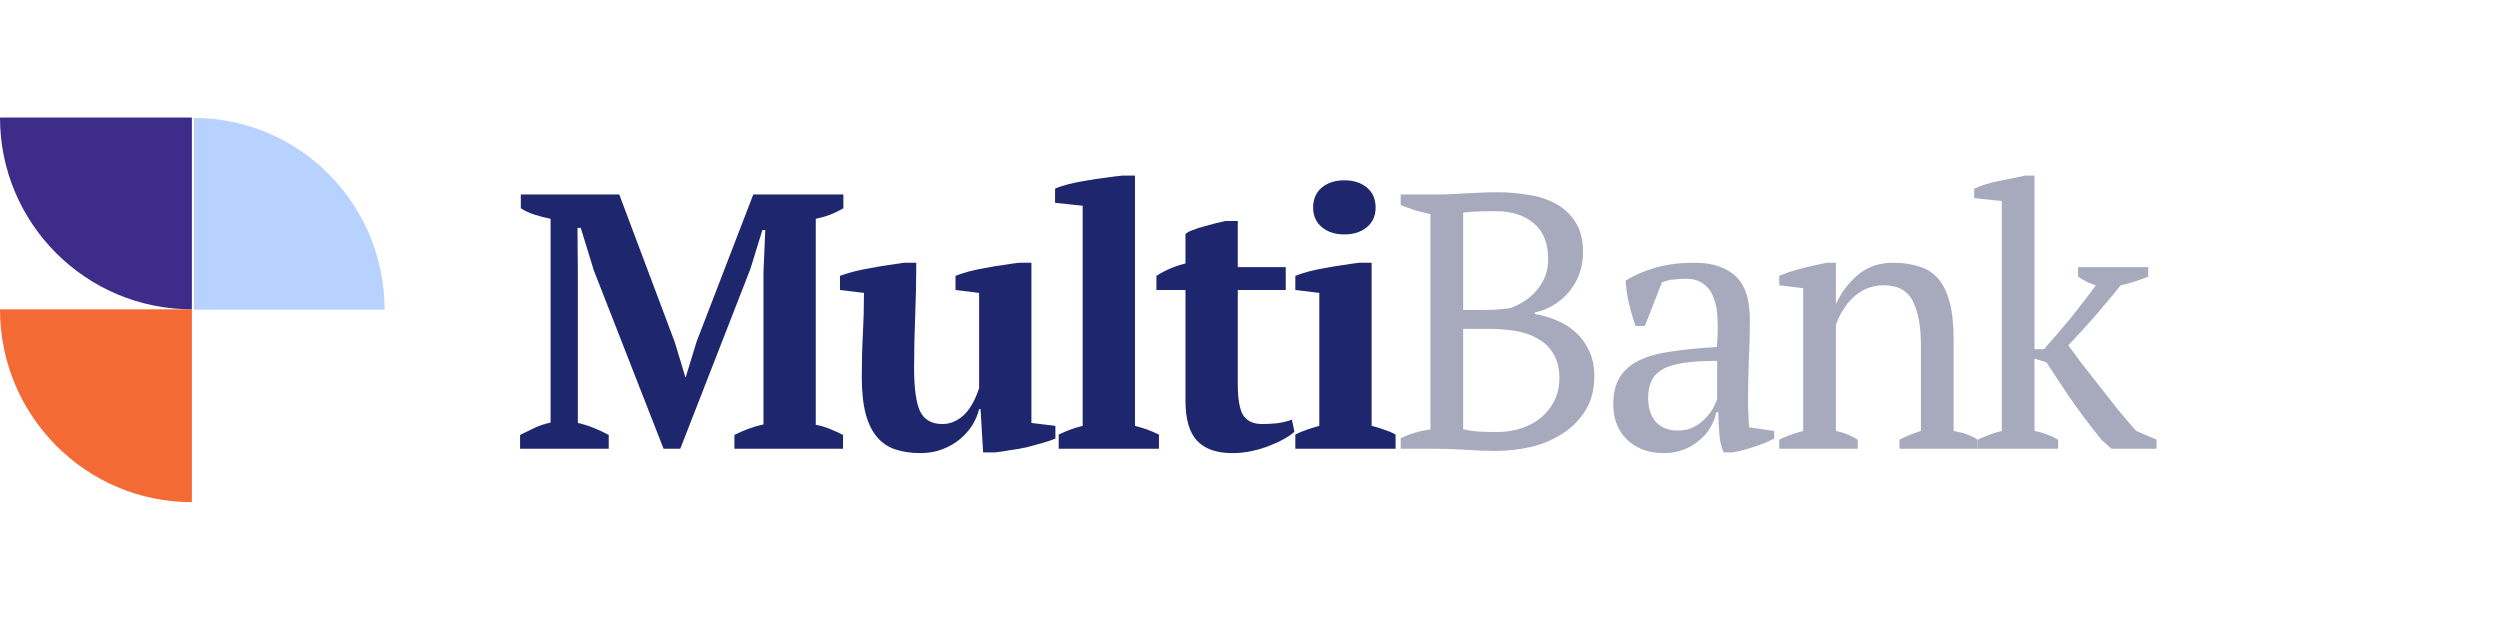
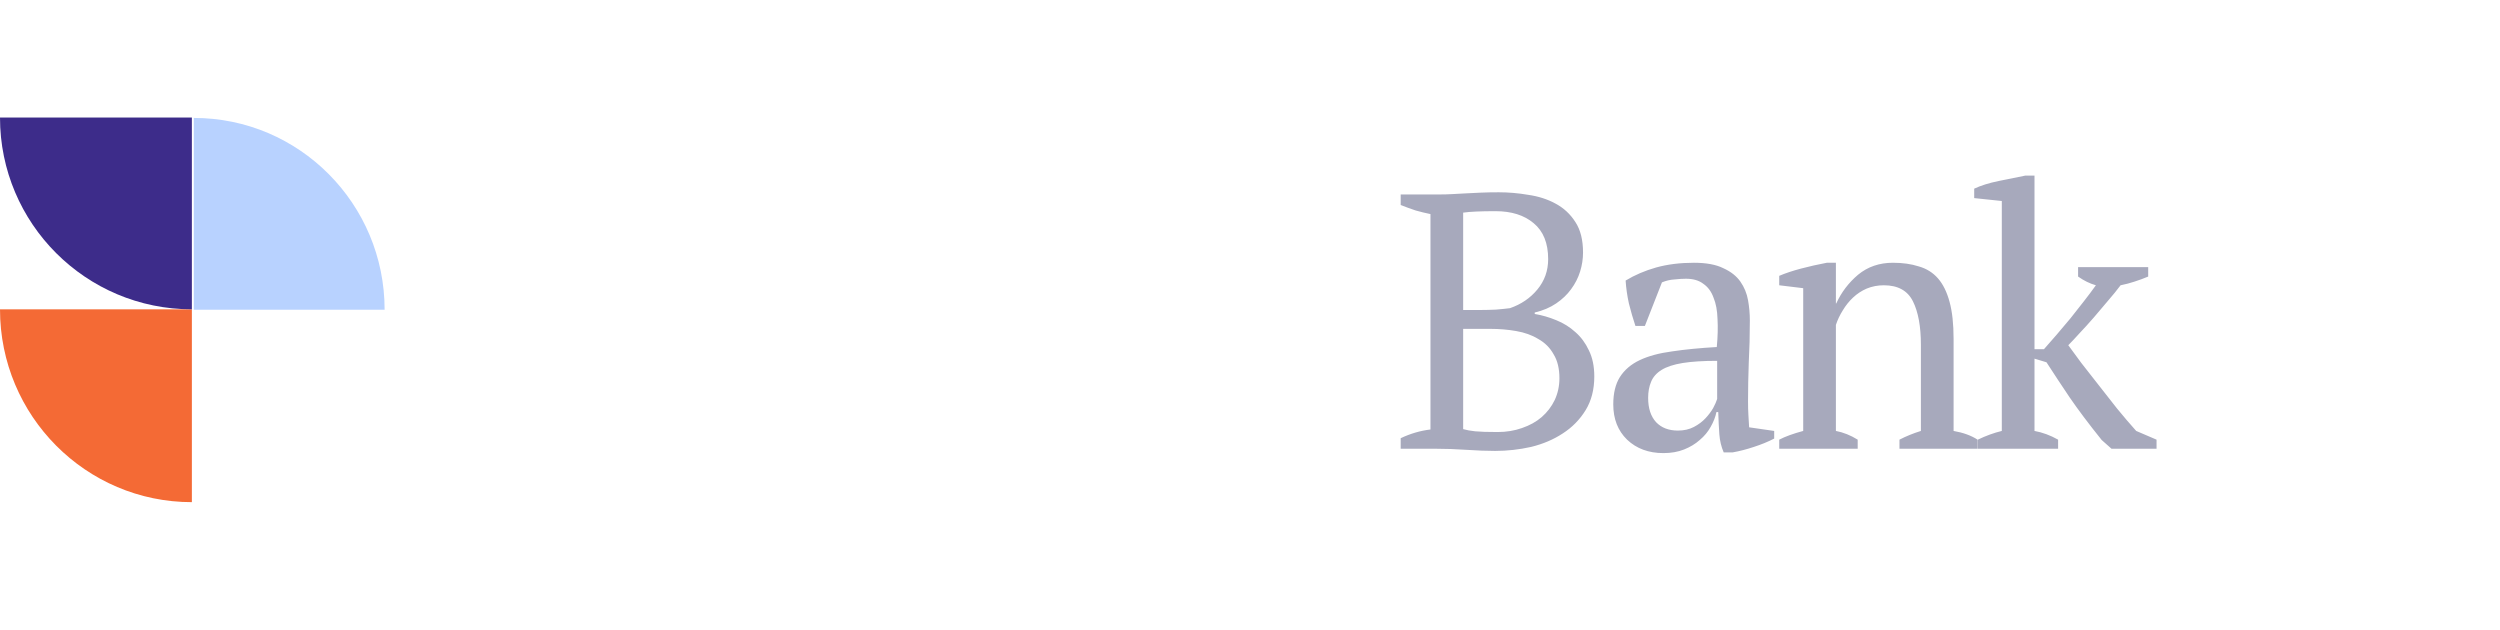
<svg xmlns="http://www.w3.org/2000/svg" width="234" height="59" viewBox="0 0 234 59" fill="none">
  <path d="M17.959 47.002C8.04 47.002 0 38.921 0 28.952L17.959 28.952L17.959 47.002Z" fill="#F46A35" />
-   <path d="M-2.7126e-06 11.002C-1.21447e-06 20.916 8.04 28.952 17.959 28.952L17.959 11.002L-2.7126e-06 11.002Z" fill="#3D2C8A" />
+   <path d="M-2.7126e-06 11.002C-1.21447e-06 20.916 8.04 28.952 17.959 28.952L17.959 11.002Z" fill="#3D2C8A" />
  <path d="M36 28.99C36 19.076 28.004 11.039 18.14 11.039L18.14 28.99L36 28.99Z" fill="#B8D2FF" />
-   <path d="M78.906 42.002H68.74V40.71C69.193 40.483 69.635 40.291 70.066 40.132C70.497 39.973 70.961 39.837 71.46 39.724V25.512L71.63 21.534H71.358L70.236 25.172L63.674 42.002H62.11L55.582 25.308L54.358 21.33H54.052L54.086 25.648V39.588C54.517 39.679 54.993 39.826 55.514 40.03C56.035 40.234 56.523 40.461 56.976 40.71V42.002H48.68V40.71C49.043 40.529 49.485 40.313 50.006 40.064C50.55 39.815 51.06 39.645 51.536 39.554V20.48C51.083 20.389 50.595 20.265 50.074 20.106C49.575 19.947 49.133 19.743 48.748 19.494V18.202H57.962L63.164 32.04L64.15 35.304H64.184L65.204 31.972L70.508 18.202H78.94V19.494C78.555 19.721 78.135 19.925 77.682 20.106C77.251 20.265 76.809 20.389 76.356 20.48V39.758C76.832 39.849 77.285 39.985 77.716 40.166C78.169 40.347 78.566 40.529 78.906 40.71V42.002ZM80.663 35.27C80.663 33.842 80.697 32.516 80.765 31.292C80.833 30.068 80.867 28.776 80.867 27.416L78.623 27.144V25.818C78.986 25.682 79.428 25.546 79.949 25.41C80.493 25.274 81.049 25.161 81.615 25.07C82.182 24.957 82.726 24.866 83.247 24.798C83.791 24.707 84.245 24.639 84.607 24.594H85.763C85.763 26.294 85.729 27.971 85.661 29.626C85.593 31.258 85.559 32.867 85.559 34.454C85.559 36.313 85.741 37.65 86.103 38.466C86.489 39.282 87.191 39.69 88.211 39.69C88.914 39.69 89.56 39.429 90.149 38.908C90.761 38.364 91.26 37.503 91.645 36.324V27.416L89.435 27.144V25.818C89.775 25.682 90.195 25.546 90.693 25.41C91.215 25.274 91.747 25.161 92.291 25.07C92.858 24.957 93.413 24.866 93.957 24.798C94.501 24.707 94.977 24.639 95.385 24.594H96.541V39.588L98.785 39.86V41.05C98.468 41.186 98.071 41.322 97.595 41.458C97.119 41.594 96.621 41.73 96.099 41.866C95.578 41.979 95.057 42.07 94.535 42.138C94.037 42.229 93.583 42.297 93.175 42.342H92.019L91.781 38.296H91.645C91.532 38.772 91.328 39.259 91.033 39.758C90.739 40.234 90.353 40.676 89.877 41.084C89.424 41.469 88.88 41.787 88.245 42.036C87.611 42.285 86.908 42.41 86.137 42.41C85.276 42.41 84.505 42.297 83.825 42.07C83.168 41.866 82.601 41.492 82.125 40.948C81.649 40.404 81.287 39.679 81.037 38.772C80.788 37.843 80.663 36.675 80.663 35.27ZM108.478 42.002H99.094V40.676C99.842 40.313 100.59 40.041 101.338 39.86V19.256L98.754 18.984V17.658C99.048 17.522 99.456 17.386 99.978 17.25C100.499 17.114 101.054 17.001 101.644 16.91C102.256 16.797 102.856 16.706 103.446 16.638C104.058 16.547 104.602 16.479 105.078 16.434H106.234V39.86C106.982 40.041 107.73 40.313 108.478 40.676V42.002ZM108.241 25.818C109.102 25.274 110.009 24.889 110.961 24.662V21.908C111.097 21.772 111.323 21.647 111.641 21.534C111.981 21.398 112.332 21.285 112.695 21.194C113.08 21.081 113.454 20.979 113.817 20.888C114.179 20.797 114.474 20.729 114.701 20.684H115.857V25.002H120.345V27.144H115.857V35.95C115.857 37.355 116.027 38.33 116.367 38.874C116.729 39.418 117.319 39.69 118.135 39.69C118.543 39.69 118.996 39.667 119.495 39.622C120.016 39.554 120.492 39.441 120.923 39.282L121.161 40.404C120.957 40.608 120.651 40.823 120.243 41.05C119.857 41.277 119.404 41.492 118.883 41.696C118.384 41.9 117.829 42.07 117.217 42.206C116.627 42.342 116.004 42.41 115.347 42.41C113.873 42.41 112.774 42.025 112.049 41.254C111.323 40.483 110.961 39.237 110.961 37.514V27.144H108.241V25.818ZM130.627 42.002H121.243V40.676C121.583 40.495 121.934 40.347 122.297 40.234C122.66 40.098 123.056 39.973 123.487 39.86V27.416L121.243 27.144V25.818C121.583 25.682 122.002 25.546 122.501 25.41C123.022 25.274 123.566 25.161 124.133 25.07C124.7 24.957 125.255 24.866 125.799 24.798C126.343 24.707 126.819 24.639 127.227 24.594H128.383V39.86C128.836 39.973 129.244 40.098 129.607 40.234C129.97 40.347 130.31 40.495 130.627 40.676V42.002ZM122.909 19.426C122.909 18.633 123.181 18.009 123.725 17.556C124.269 17.103 124.972 16.876 125.833 16.876C126.694 16.876 127.397 17.103 127.941 17.556C128.485 18.009 128.757 18.633 128.757 19.426C128.757 20.197 128.485 20.809 127.941 21.262C127.397 21.715 126.694 21.942 125.833 21.942C124.972 21.942 124.269 21.715 123.725 21.262C123.181 20.809 122.909 20.197 122.909 19.426Z" fill="#1E266D" />
  <path d="M131.104 42.002V41.016C132.011 40.585 132.94 40.313 133.892 40.2V20.038C133.439 19.947 132.974 19.834 132.498 19.698C132.022 19.539 131.557 19.369 131.104 19.188V18.202H134.708C135.139 18.202 135.547 18.191 135.932 18.168C136.34 18.145 136.759 18.123 137.19 18.1C137.621 18.077 138.085 18.055 138.584 18.032C139.083 18.009 139.649 17.998 140.284 17.998C141.191 17.998 142.109 18.077 143.038 18.236C143.99 18.372 144.84 18.644 145.588 19.052C146.359 19.46 146.982 20.038 147.458 20.786C147.934 21.511 148.172 22.463 148.172 23.642C148.172 24.231 148.081 24.821 147.9 25.41C147.719 25.999 147.435 26.555 147.05 27.076C146.687 27.575 146.223 28.017 145.656 28.402C145.089 28.787 144.421 29.071 143.65 29.252V29.388C144.33 29.501 144.999 29.694 145.656 29.966C146.336 30.238 146.937 30.612 147.458 31.088C147.979 31.541 148.399 32.108 148.716 32.788C149.056 33.468 149.226 34.284 149.226 35.236C149.226 36.46 148.954 37.514 148.41 38.398C147.866 39.282 147.152 40.007 146.268 40.574C145.407 41.141 144.421 41.56 143.31 41.832C142.199 42.081 141.077 42.206 139.944 42.206C139.151 42.206 138.255 42.172 137.258 42.104C136.261 42.036 135.297 42.002 134.368 42.002H131.104ZM140.182 40.438C140.998 40.438 141.757 40.313 142.46 40.064C143.185 39.815 143.797 39.475 144.296 39.044C144.817 38.591 145.225 38.058 145.52 37.446C145.815 36.811 145.962 36.131 145.962 35.406C145.962 34.499 145.781 33.751 145.418 33.162C145.078 32.55 144.602 32.074 143.99 31.734C143.401 31.371 142.709 31.122 141.916 30.986C141.145 30.85 140.341 30.782 139.502 30.782H136.952V40.166C137.269 40.257 137.643 40.325 138.074 40.37C138.527 40.415 139.23 40.438 140.182 40.438ZM138.652 29.014C139.037 29.014 139.491 29.003 140.012 28.98C140.556 28.935 140.998 28.889 141.338 28.844C142.381 28.481 143.231 27.903 143.888 27.11C144.568 26.294 144.908 25.342 144.908 24.254C144.908 22.758 144.455 21.636 143.548 20.888C142.664 20.14 141.474 19.766 139.978 19.766C139.275 19.766 138.675 19.777 138.176 19.8C137.677 19.823 137.269 19.857 136.952 19.902V29.014H138.652ZM163.616 37.548C163.616 38.047 163.627 38.477 163.65 38.84C163.673 39.203 163.695 39.588 163.718 39.996L166.064 40.336V41.05C165.497 41.345 164.863 41.605 164.16 41.832C163.48 42.059 162.823 42.229 162.188 42.342H161.338C161.111 41.821 160.975 41.254 160.93 40.642C160.885 40.007 160.851 39.316 160.828 38.568H160.658C160.567 39.021 160.386 39.486 160.114 39.962C159.865 40.415 159.525 40.823 159.094 41.186C158.686 41.549 158.199 41.843 157.632 42.07C157.065 42.297 156.419 42.41 155.694 42.41C154.311 42.41 153.178 41.991 152.294 41.152C151.433 40.313 151.002 39.214 151.002 37.854C151.002 36.811 151.206 35.961 151.614 35.304C152.045 34.624 152.668 34.091 153.484 33.706C154.3 33.321 155.309 33.049 156.51 32.89C157.711 32.709 159.105 32.573 160.692 32.482C160.783 31.507 160.805 30.635 160.76 29.864C160.737 29.071 160.613 28.402 160.386 27.858C160.182 27.291 159.865 26.861 159.434 26.566C159.026 26.249 158.482 26.09 157.802 26.09C157.485 26.09 157.122 26.113 156.714 26.158C156.329 26.181 155.943 26.271 155.558 26.43L153.96 30.51H153.076C152.849 29.83 152.645 29.127 152.464 28.402C152.305 27.677 152.203 26.963 152.158 26.26C153.019 25.739 153.971 25.331 155.014 25.036C156.079 24.741 157.258 24.594 158.55 24.594C159.706 24.594 160.624 24.764 161.304 25.104C162.007 25.421 162.539 25.841 162.902 26.362C163.265 26.883 163.503 27.461 163.616 28.096C163.729 28.731 163.786 29.365 163.786 30C163.786 31.36 163.752 32.675 163.684 33.944C163.639 35.191 163.616 36.392 163.616 37.548ZM157.054 40.302C157.621 40.302 158.119 40.189 158.55 39.962C158.981 39.735 159.343 39.463 159.638 39.146C159.933 38.829 160.171 38.511 160.352 38.194C160.533 37.854 160.658 37.571 160.726 37.344V33.774C159.411 33.774 158.335 33.842 157.496 33.978C156.657 34.114 156 34.329 155.524 34.624C155.048 34.919 154.719 35.293 154.538 35.746C154.357 36.177 154.266 36.675 154.266 37.242C154.266 38.217 154.515 38.976 155.014 39.52C155.513 40.041 156.193 40.302 157.054 40.302ZM185.1 42.002H177.79V41.152C178.402 40.835 179.071 40.563 179.796 40.336V32.278C179.796 30.555 179.547 29.195 179.048 28.198C178.549 27.201 177.643 26.702 176.328 26.702C175.761 26.702 175.229 26.804 174.73 27.008C174.254 27.212 173.823 27.495 173.438 27.858C173.075 28.198 172.758 28.595 172.486 29.048C172.214 29.479 171.999 29.932 171.84 30.408V40.336C172.543 40.472 173.223 40.744 173.88 41.152V42.002H166.536V41.152C167.103 40.857 167.851 40.585 168.78 40.336V26.974L166.536 26.702V25.818C167.125 25.569 167.805 25.342 168.576 25.138C169.347 24.934 170.151 24.753 170.99 24.594H171.84V28.402H171.874C172.35 27.359 173.03 26.464 173.914 25.716C174.821 24.968 175.909 24.594 177.178 24.594C178.085 24.594 178.889 24.707 179.592 24.934C180.317 25.138 180.918 25.512 181.394 26.056C181.87 26.6 182.233 27.337 182.482 28.266C182.731 29.173 182.856 30.329 182.856 31.734V40.336C183.763 40.495 184.511 40.767 185.1 41.152V42.002ZM194.509 25.002H201.071V25.886C200.641 26.067 200.21 26.226 199.779 26.362C199.371 26.498 198.941 26.611 198.487 26.702C198.147 27.155 197.751 27.643 197.297 28.164C196.867 28.685 196.425 29.207 195.971 29.728C195.518 30.249 195.076 30.737 194.645 31.19C194.237 31.643 193.886 32.017 193.591 32.312C193.931 32.765 194.339 33.321 194.815 33.978C195.314 34.613 195.847 35.293 196.413 36.018C196.98 36.743 197.558 37.48 198.147 38.228C198.759 38.976 199.36 39.679 199.949 40.336L201.853 41.152V42.002H197.637L196.719 41.186C195.518 39.69 194.521 38.364 193.727 37.208C192.934 36.029 192.209 34.93 191.551 33.91L190.429 33.57V40.336C191.177 40.472 191.914 40.744 192.639 41.152V42.002H185.125V41.152C185.873 40.789 186.621 40.517 187.369 40.336V18.814L184.785 18.542V17.658C185.42 17.363 186.179 17.125 187.063 16.944C187.947 16.763 188.786 16.593 189.579 16.434H190.429V32.686H191.313C191.676 32.278 192.073 31.825 192.503 31.326C192.934 30.827 193.365 30.317 193.795 29.796C194.226 29.252 194.645 28.719 195.053 28.198C195.461 27.677 195.835 27.178 196.175 26.702C195.609 26.543 195.053 26.271 194.509 25.886V25.002Z" fill="#A7A9BC" />
</svg>